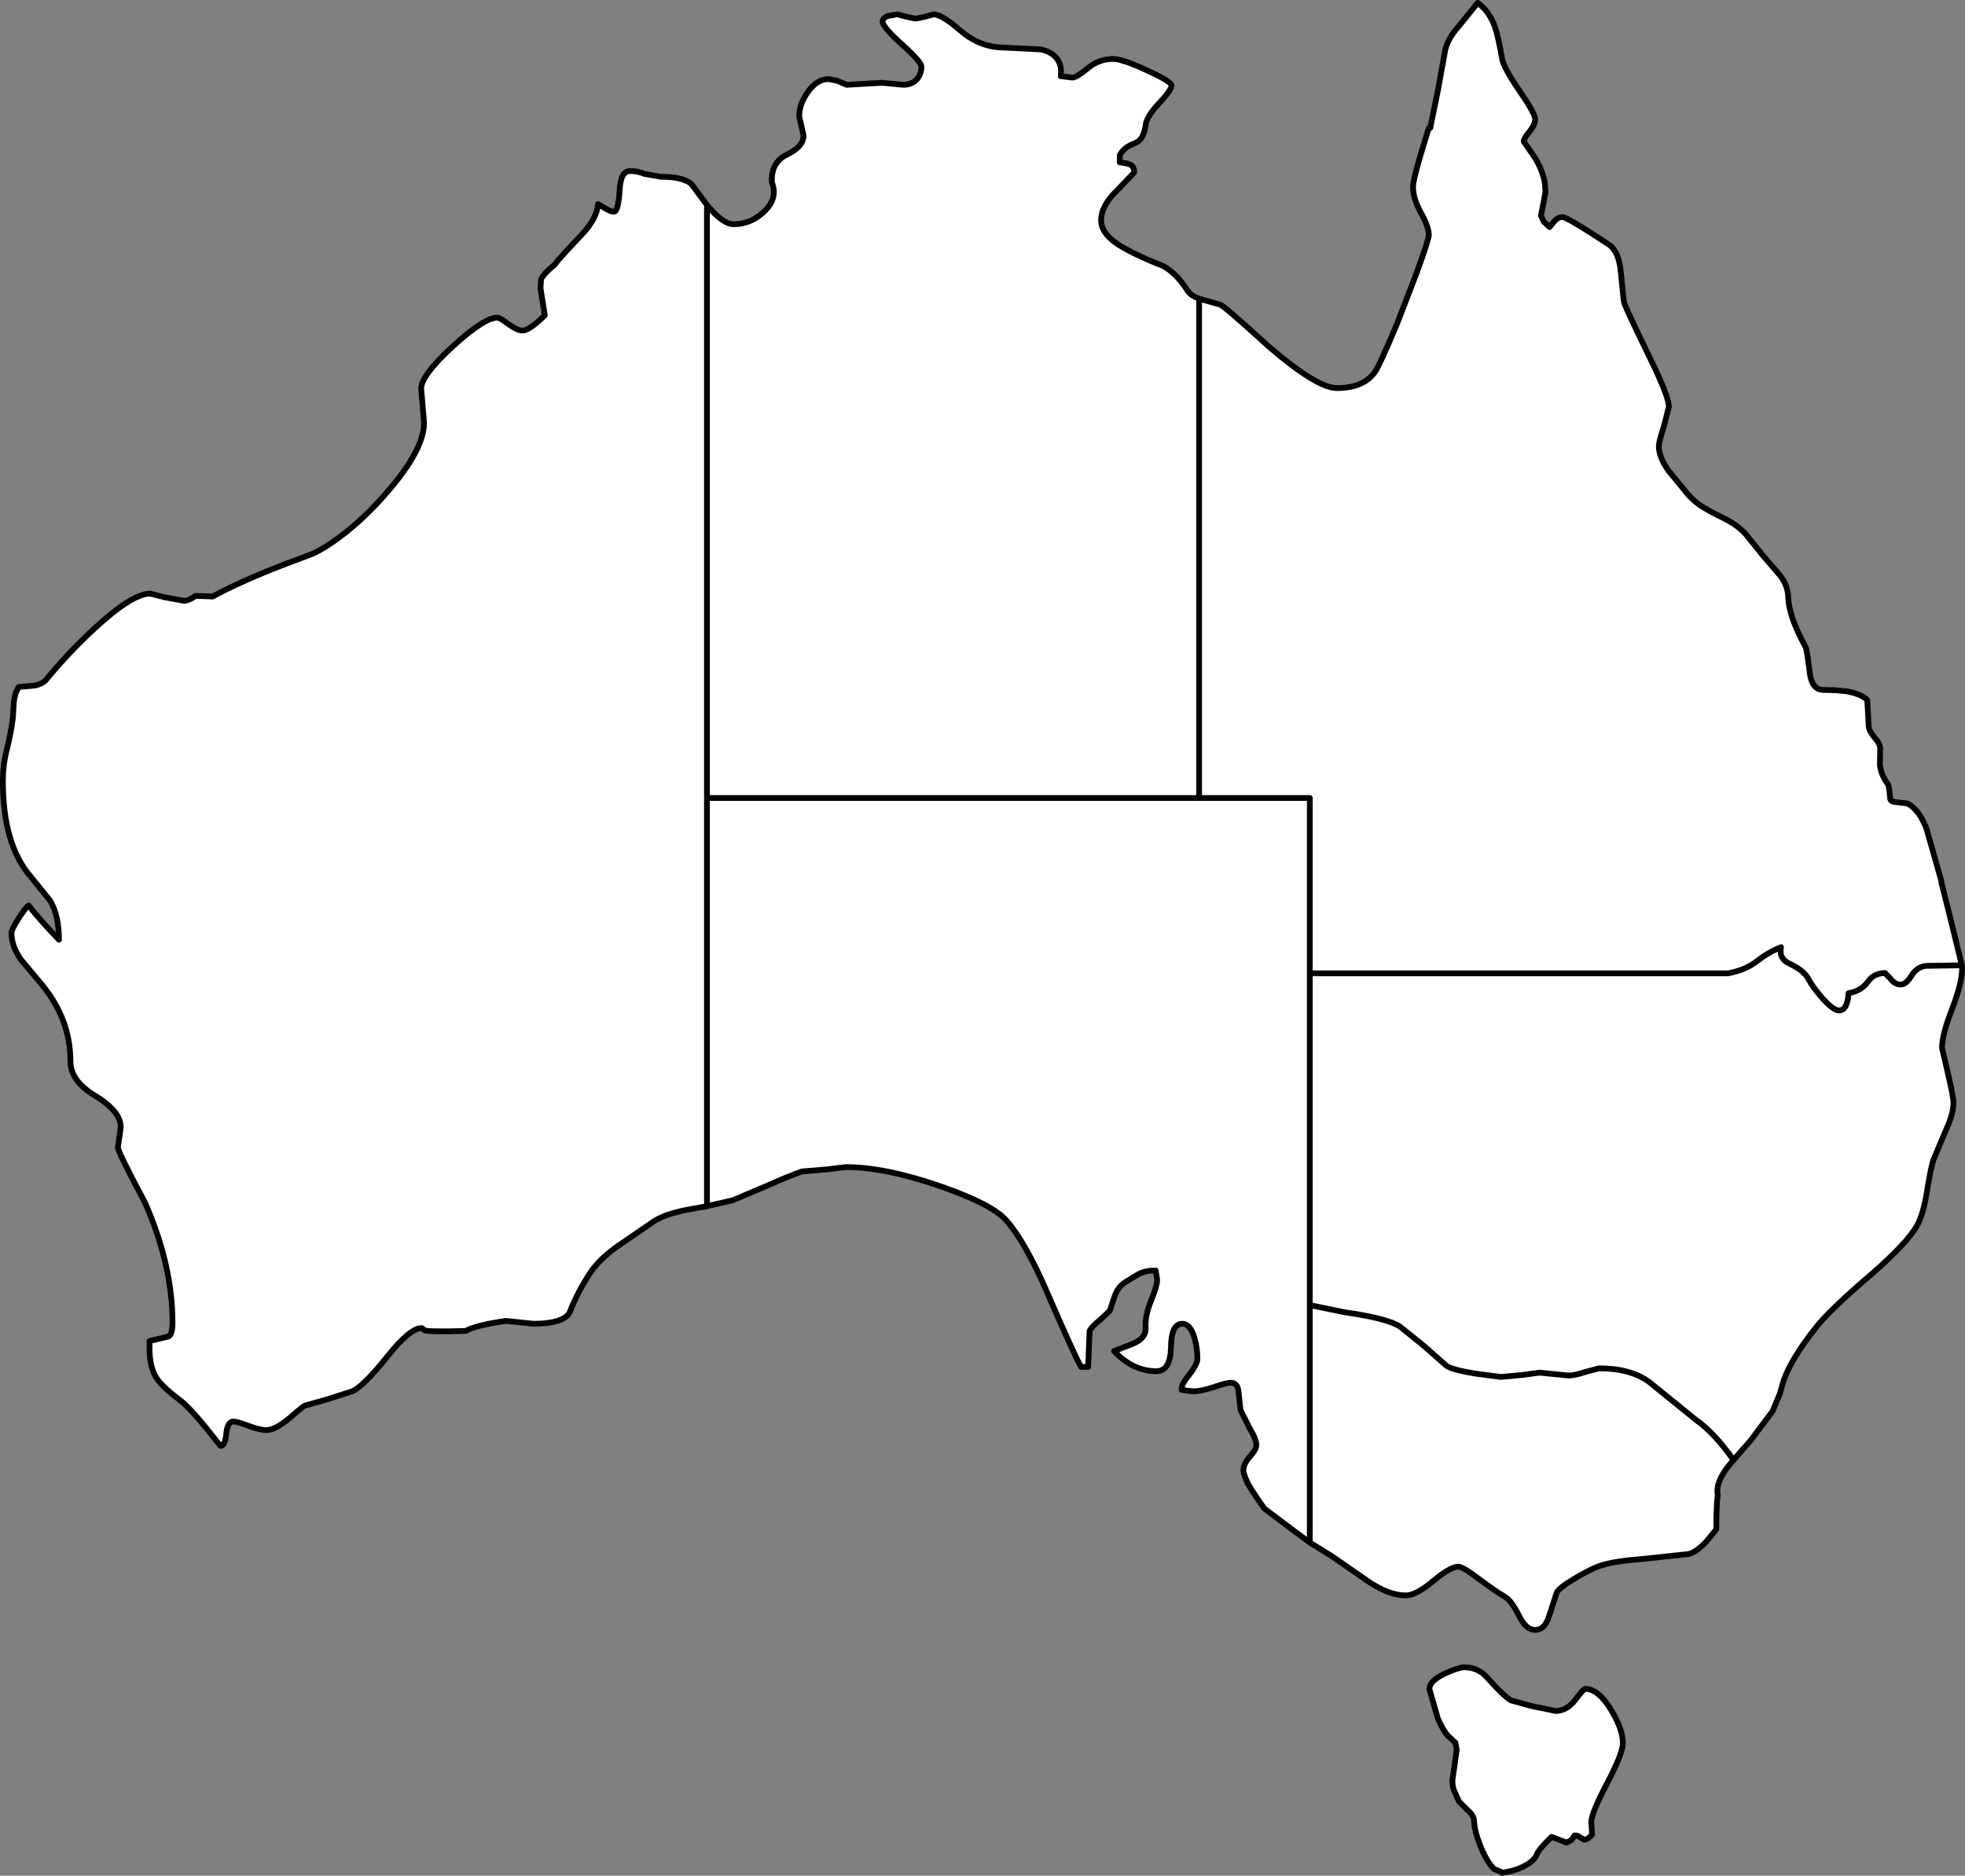
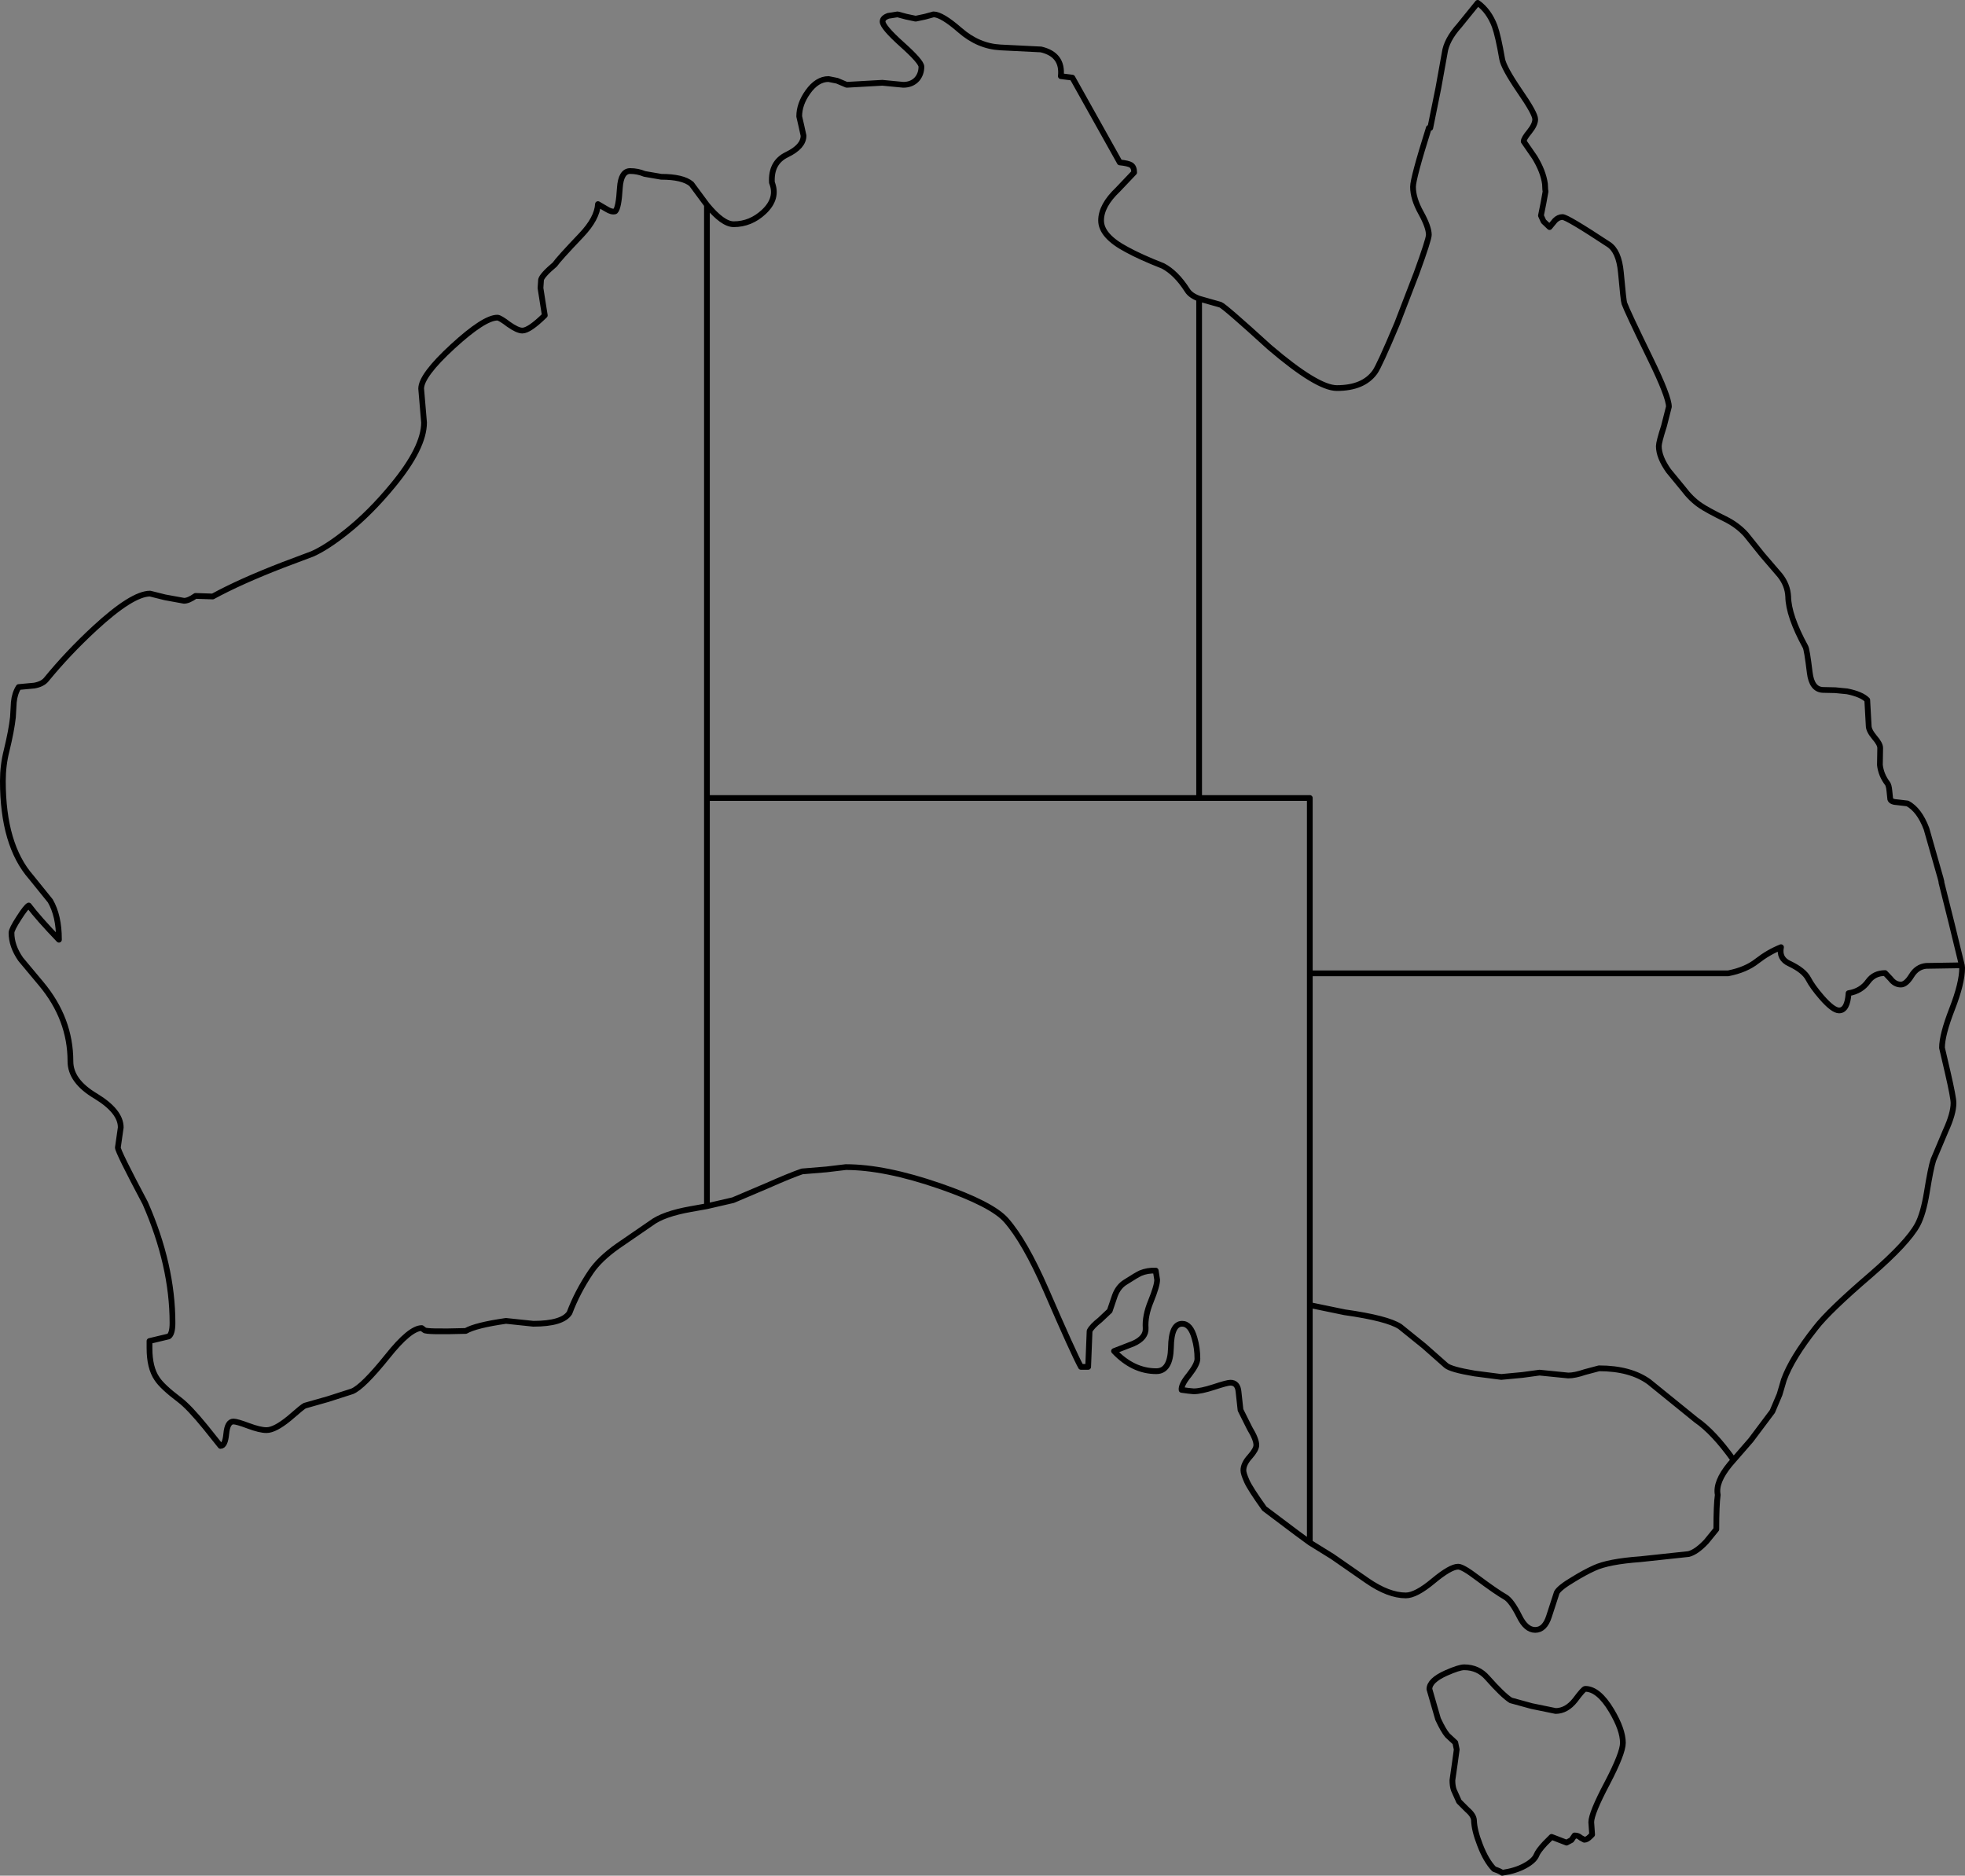
<svg xmlns="http://www.w3.org/2000/svg" xmlns:xlink="http://www.w3.org/1999/xlink" height="326.25px" width="341.75px">
  <rect width="100%" height="100%" fill="#808080" stroke="none" />
  <g transform="matrix(1.0, 0.0, 0.0, 1.0, -4.25, -2.25)">
    <use height="326.25" transform="matrix(1.0, 0.0, 0.0, 1.0, 4.25, 2.25)" width="341.75" xlink:href="#shape0" />
  </g>
  <defs>
    <g id="shape0" transform="matrix(1.0, 0.0, 0.0, 1.0, -4.25, -2.25)">
-       <path d="M212.8 54.2 L213.15 54.3 216.5 55.25 Q217.2 55.5 225.05 62.65 233.35 69.75 236.75 69.75 241.35 69.75 243.35 67.0 244.1 66.0 247.25 58.5 L250.6 49.8 Q252.75 43.9 252.75 43.1 252.75 41.75 251.4 39.3 250.0 36.8 250.0 34.75 250.0 33.25 252.75 24.5 L253.0 24.5 254.4 17.6 255.5 11.5 Q255.8 9.2 258.05 6.7 L261.25 2.75 Q263.2 4.15 264.2 6.8 264.8 8.45 265.5 12.5 265.75 14.0 268.55 18.1 271.25 22.0 271.25 23.0 271.25 23.9 270.25 25.15 269.25 26.35 269.25 26.85 L271.15 29.6 Q272.65 32.05 272.95 34.25 L273.0 35.25 273.05 35.55 272.7 37.5 272.25 39.75 272.7 40.75 273.75 41.75 274.7 40.6 Q275.3 40.0 276.0 40.0 276.8 40.0 284.0 44.75 285.8 45.9 286.15 49.6 286.6 54.6 286.75 55.0 287.25 56.4 291.25 64.6 294.5 71.25 294.5 73.0 L293.65 76.35 Q292.75 79.15 292.75 79.85 292.75 81.75 294.45 84.15 L297.0 87.25 Q298.35 89.05 299.95 90.15 301.2 91.0 304.25 92.5 306.4 93.55 307.9 95.2 L310.75 98.75 313.8 102.3 Q315.15 104.0 315.25 106.0 315.3 109.35 318.25 114.75 318.5 115.15 319.0 119.25 319.35 122.15 321.25 122.25 L323.45 122.3 325.5 122.5 Q328.0 123.0 329.0 124.0 L329.25 128.5 Q329.25 129.3 330.25 130.5 331.25 131.65 331.25 132.35 L331.2 135.3 Q331.4 137.05 332.5 138.5 332.75 138.8 332.85 139.8 L333.0 141.25 Q333.15 141.75 334.3 141.8 L336.0 142.0 Q338.05 143.1 339.3 146.4 L341.75 155.0 341.9 155.6 341.9 155.75 343.7 162.95 345.45 170.15 339.25 170.25 Q337.65 170.4 336.7 171.95 335.75 173.5 334.85 173.5 333.8 173.5 333.05 172.5 L332.1 171.5 Q330.2 171.5 329.15 172.95 327.95 174.65 325.75 175.0 325.55 178.0 324.1 178.0 323.05 178.0 321.05 175.7 319.45 173.85 318.75 172.5 318.0 171.05 315.45 169.85 313.6 169.0 314.0 167.0 311.85 167.85 309.85 169.4 307.9 170.95 304.8 171.55 L232.05 171.55 232.05 141.05 212.8 141.05 212.8 54.2 212.8 141.05 232.05 141.05 232.05 171.55 304.8 171.55 Q307.9 170.95 309.85 169.4 311.85 167.85 314.0 167.0 313.6 169.0 315.45 169.85 318.0 171.05 318.75 172.5 319.45 173.85 321.05 175.7 323.05 178.0 324.1 178.0 325.55 178.0 325.75 175.0 327.95 174.65 329.15 172.95 330.2 171.5 332.1 171.5 L333.05 172.5 Q333.8 173.5 334.85 173.5 335.75 173.5 336.7 171.95 337.65 170.4 339.25 170.25 L345.45 170.15 345.5 170.6 Q345.5 173.25 343.75 177.75 342.0 182.25 342.0 184.5 L343.0 188.8 Q344.0 193.15 344.0 194.1 344.0 195.95 342.65 198.9 L340.5 204.0 Q340.05 205.35 339.35 209.7 338.75 213.35 337.75 215.25 336.05 218.4 329.65 223.95 322.3 230.25 320.0 233.25 315.85 238.5 314.5 242.25 L313.75 244.8 312.5 247.75 309.95 251.15 308.75 252.75 305.75 256.2 305.1 256.95 Q302.55 260.05 303.0 262.25 302.75 264.0 302.75 268.25 L301.0 270.4 Q299.3 272.2 297.95 272.55 L289.55 273.45 Q283.95 273.85 281.5 275.0 279.85 275.75 277.9 276.95 275.45 278.4 275.0 279.25 L273.65 283.4 Q272.9 285.75 271.25 285.75 269.65 285.75 268.5 283.4 267.1 280.6 266.0 280.0 264.5 279.15 261.15 276.65 258.65 274.75 257.85 274.75 256.5 274.75 253.5 277.25 250.5 279.75 248.75 279.75 245.75 279.75 242.05 277.2 L236.0 273.0 232.05 270.55 229.8 268.9 224.15 264.65 Q221.65 261.15 221.1 259.9 220.5 258.55 220.5 258.0 220.5 256.85 221.65 255.6 222.75 254.35 222.75 253.6 222.75 252.6 221.6 250.7 L220.0 247.5 219.65 244.3 Q219.5 242.75 218.25 242.75 217.65 242.75 215.4 243.5 213.1 244.25 211.85 244.25 L210.85 244.15 209.75 244.0 Q209.65 243.1 211.05 241.4 212.5 239.55 212.5 238.6 212.5 236.7 212.0 235.0 211.3 232.5 209.85 232.5 207.95 232.5 207.9 236.65 207.8 240.75 205.35 240.75 201.3 240.75 198.0 237.25 L201.35 235.95 Q203.6 234.95 203.5 233.25 203.35 231.15 204.4 228.6 205.5 225.9 205.5 224.85 L205.25 223.25 Q203.8 223.2 202.6 223.7 201.95 224.0 200.0 225.25 198.75 226.0 198.15 227.6 L197.25 230.25 195.55 231.85 Q194.15 232.95 193.75 233.75 L193.5 240.0 192.25 240.0 Q191.0 237.75 186.15 226.55 182.5 218.2 179.25 214.5 176.8 211.7 167.7 208.55 158.15 205.25 151.35 205.25 L148.0 205.65 143.75 206.0 Q141.7 206.7 137.75 208.45 L131.75 211.0 127.2 212.05 124.4 212.55 Q119.6 213.4 117.5 215.0 L111.75 218.95 Q108.55 221.2 107.0 223.5 104.65 227.0 103.3 230.6 102.1 232.5 97.0 232.5 L92.25 232.0 Q87.0 232.75 85.25 233.75 78.35 233.95 78.05 233.6 L77.6 233.25 Q75.55 233.25 71.65 238.15 67.35 243.5 65.5 244.25 L61.3 245.6 57.25 246.75 Q56.9 246.9 54.55 248.95 52.05 251.0 50.6 251.0 49.45 251.0 47.45 250.25 45.45 249.5 44.85 249.5 43.8 249.5 43.6 251.65 43.4 253.75 42.6 253.75 L40.0 250.5 Q37.15 247.0 35.5 245.75 32.45 243.45 31.55 242.05 30.25 240.15 30.25 236.75 L30.25 235.5 33.6 234.7 Q34.25 234.25 34.25 232.35 34.25 222.3 29.5 211.5 24.75 202.55 24.75 201.85 L25.25 198.35 Q25.25 195.55 20.9 192.9 16.5 190.3 16.5 186.85 16.5 179.45 11.4 173.35 L7.85 169.1 Q6.25 166.8 6.25 164.5 6.25 163.9 7.55 161.9 8.8 159.95 9.25 159.75 10.9 161.95 14.5 165.7 L14.5 165.6 Q14.5 161.55 13.0 158.95 L9.65 154.8 Q4.75 149.2 4.75 138.1 4.75 135.35 5.4 132.8 6.25 129.3 6.5 127.0 L6.65 124.4 Q6.8 122.85 7.5 121.75 L10.2 121.5 Q11.6 121.25 12.25 120.5 16.05 115.85 20.7 111.55 27.25 105.5 30.35 105.5 L32.95 106.15 36.25 106.75 Q37.05 106.75 38.25 105.9 L41.25 106.0 Q46.0 103.4 53.5 100.5 L58.55 98.6 Q61.05 97.5 64.5 94.75 68.6 91.5 72.55 86.7 78.0 80.1 78.0 75.75 L77.5 69.85 Q77.5 67.55 83.0 62.5 88.45 57.5 90.75 57.5 91.2 57.5 92.7 58.65 94.25 59.75 95.1 59.75 96.3 59.75 99.0 57.1 L98.65 54.9 98.25 52.35 98.35 50.9 Q98.55 50.1 100.75 48.25 101.35 47.35 105.35 43.15 108.1 40.25 108.25 37.75 L109.7 38.6 Q110.65 39.2 111.25 39.0 111.85 38.45 112.05 34.95 112.25 32.0 113.85 32.0 115.15 32.0 116.35 32.5 L119.25 33.0 Q123.0 33.0 124.5 34.25 L127.2 37.9 Q129.95 41.25 131.85 41.25 134.8 41.25 137.1 39.1 139.6 36.75 138.5 34.0 138.3 30.5 141.1 29.15 144.0 27.75 144.0 25.85 L143.65 24.25 143.25 22.5 Q143.25 20.35 144.75 18.25 146.35 16.0 148.35 16.0 L149.85 16.3 151.5 17.0 157.7 16.65 161.35 17.0 Q162.85 17.0 163.75 16.0 164.5 15.1 164.5 13.85 164.5 13.0 161.15 10.0 157.75 6.95 157.75 6.0 157.75 5.35 158.75 5.0 L160.35 4.75 161.85 5.15 163.5 5.5 165.15 5.15 166.6 4.75 Q168.05 4.75 171.2 7.5 174.4 10.3 178.25 10.5 L185.3 10.85 Q189.15 11.75 188.75 15.5 L190.75 15.75 Q191.45 15.75 193.4 14.15 195.35 12.5 197.85 12.5 199.45 12.5 203.75 14.5 208.0 16.45 208.0 17.1 208.0 17.9 205.85 20.2 203.65 22.55 203.5 24.0 203.15 26.6 201.65 27.15 199.7 27.85 199.0 29.25 L199.0 30.5 Q200.45 30.65 200.95 30.95 201.5 31.3 201.5 32.25 L198.65 35.25 Q195.75 38.0 195.75 40.6 195.75 43.3 200.2 45.65 202.55 46.95 206.5 48.5 208.8 49.7 210.75 52.75 211.3 53.65 212.8 54.2 M305.75 256.2 Q302.3 251.35 299.25 249.25 L291.05 242.6 Q287.8 240.25 282.35 240.25 L279.9 240.9 Q278.15 241.5 277.0 241.5 L272.0 241.0 269.05 241.4 265.35 241.75 260.7 241.15 Q256.55 240.45 255.75 239.75 L251.9 236.35 247.75 233.0 Q245.55 231.55 238.1 230.5 L232.05 229.25 232.05 171.55 232.05 229.25 238.1 230.5 Q245.55 231.55 247.75 233.0 L251.9 236.35 255.75 239.75 Q256.55 240.45 260.7 241.15 L265.35 241.75 269.05 241.4 272.0 241.0 277.0 241.5 Q278.15 241.5 279.9 240.9 L282.35 240.25 Q287.8 240.25 291.05 242.6 L299.25 249.25 Q302.3 251.35 305.75 256.2 M212.8 141.05 L127.2 141.05 127.2 37.9 127.2 141.05 212.8 141.05 M255.75 293.25 Q258.0 292.25 258.9 292.25 261.35 292.25 262.95 294.1 265.6 297.1 267.0 298.0 L270.65 299.0 274.8 299.85 Q276.7 299.85 278.2 297.95 279.65 296.0 279.95 296.0 282.25 296.0 284.5 299.75 286.5 303.1 286.5 305.4 286.5 307.2 283.75 312.45 281.0 317.65 281.0 319.2 L281.15 321.35 280.8 321.7 Q280.25 322.25 279.8 322.25 L279.15 321.9 Q278.75 321.5 278.1 321.5 L277.55 322.3 276.7 322.75 274.1 321.75 272.95 322.9 Q271.75 324.2 271.5 324.85 271.1 325.9 269.4 326.8 267.85 327.65 265.5 328.0 265.25 327.75 264.1 327.35 262.7 325.9 261.65 323.15 260.65 320.6 260.6 318.85 260.55 318.0 259.45 317.05 L258.0 315.6 257.1 313.6 Q256.85 312.9 256.85 311.9 L257.25 309.1 257.6 306.55 257.35 305.35 256.0 304.1 Q255.3 303.3 254.35 301.25 L252.85 296.05 Q252.85 294.55 255.75 293.25 M127.2 212.05 L127.2 141.05 127.2 212.05 M232.05 270.55 L232.05 229.25 232.05 270.55" fill="#ffffff" fill-rule="evenodd" stroke="none" />
-       <path d="M345.45 170.15 L343.7 162.95 341.9 155.75 341.9 155.6 341.75 155.0 339.3 146.4 Q338.05 143.1 336.0 142.0 L334.3 141.8 Q333.15 141.75 333.0 141.25 L332.85 139.8 Q332.75 138.8 332.5 138.5 331.4 137.05 331.2 135.3 L331.25 132.35 Q331.25 131.65 330.25 130.5 329.25 129.3 329.25 128.5 L329.0 124.0 Q328.0 123.0 325.5 122.5 L323.45 122.3 321.25 122.25 Q319.35 122.15 319.0 119.25 318.5 115.15 318.25 114.75 315.3 109.35 315.25 106.0 315.15 104.0 313.8 102.3 L310.75 98.75 307.9 95.2 Q306.4 93.55 304.25 92.5 301.2 91.0 299.95 90.15 298.35 89.05 297.0 87.25 L294.45 84.15 Q292.75 81.75 292.75 79.85 292.75 79.15 293.65 76.35 L294.5 73.0 Q294.5 71.25 291.25 64.6 287.25 56.4 286.75 55.0 286.6 54.6 286.15 49.6 285.8 45.9 284.0 44.75 276.8 40.0 276.0 40.0 275.3 40.0 274.7 40.6 L273.75 41.75 272.7 40.75 272.25 39.75 272.7 37.5 273.05 35.55 273.0 35.25 272.95 34.25 Q272.65 32.05 271.15 29.6 L269.25 26.85 Q269.25 26.35 270.25 25.15 271.25 23.9 271.25 23.0 271.25 22.0 268.55 18.1 265.75 14.0 265.5 12.5 264.8 8.45 264.2 6.8 263.2 4.15 261.25 2.75 L258.05 6.7 Q255.8 9.2 255.5 11.5 L254.4 17.6 253.0 24.5 252.75 24.5 Q250.0 33.25 250.0 34.75 250.0 36.8 251.4 39.3 252.75 41.75 252.75 43.1 252.75 43.9 250.6 49.8 L247.25 58.5 Q244.1 66.0 243.35 67.0 241.35 69.75 236.75 69.75 233.35 69.75 225.05 62.65 217.2 55.5 216.5 55.25 L213.15 54.3 212.8 54.2 212.8 141.05 232.05 141.05 232.05 171.55 304.8 171.55 Q307.9 170.95 309.85 169.4 311.85 167.85 314.0 167.0 313.6 169.0 315.45 169.85 318.0 171.05 318.75 172.5 319.45 173.85 321.05 175.7 323.05 178.0 324.1 178.0 325.55 178.0 325.75 175.0 327.95 174.65 329.15 172.95 330.2 171.5 332.1 171.5 L333.05 172.5 Q333.8 173.5 334.85 173.5 335.75 173.5 336.7 171.95 337.65 170.4 339.25 170.25 L345.45 170.15 345.5 170.6 Q345.5 173.25 343.75 177.75 342.0 182.25 342.0 184.5 L343.0 188.8 Q344.0 193.15 344.0 194.1 344.0 195.95 342.65 198.9 L340.5 204.0 Q340.05 205.35 339.35 209.7 338.75 213.35 337.75 215.25 336.05 218.4 329.65 223.95 322.3 230.25 320.0 233.25 315.85 238.5 314.5 242.25 L313.75 244.8 312.5 247.75 309.95 251.15 308.75 252.75 305.75 256.2 305.1 256.95 Q302.55 260.05 303.0 262.25 302.75 264.0 302.75 268.25 L301.0 270.4 Q299.3 272.2 297.95 272.55 L289.55 273.45 Q283.95 273.85 281.5 275.0 279.85 275.75 277.9 276.95 275.45 278.4 275.0 279.25 L273.65 283.4 Q272.9 285.75 271.25 285.75 269.65 285.75 268.5 283.4 267.1 280.6 266.0 280.0 264.5 279.15 261.15 276.65 258.65 274.75 257.85 274.75 256.5 274.75 253.5 277.25 250.5 279.75 248.75 279.75 245.75 279.75 242.05 277.2 L236.0 273.0 232.05 270.55 229.8 268.9 224.15 264.65 Q221.65 261.15 221.1 259.9 220.5 258.55 220.5 258.0 220.5 256.85 221.65 255.6 222.75 254.35 222.75 253.6 222.75 252.6 221.6 250.7 L220.0 247.5 219.65 244.3 Q219.5 242.75 218.25 242.75 217.65 242.75 215.4 243.5 213.1 244.25 211.85 244.25 L210.85 244.15 209.75 244.0 Q209.65 243.1 211.05 241.4 212.5 239.55 212.5 238.6 212.5 236.7 212.0 235.0 211.3 232.5 209.85 232.5 207.95 232.5 207.9 236.65 207.8 240.75 205.35 240.75 201.3 240.75 198.0 237.25 L201.35 235.95 Q203.6 234.95 203.5 233.25 203.35 231.15 204.4 228.6 205.5 225.9 205.5 224.85 L205.25 223.25 Q203.8 223.2 202.6 223.7 201.95 224.0 200.0 225.25 198.75 226.0 198.15 227.6 L197.25 230.25 195.55 231.85 Q194.15 232.95 193.75 233.75 L193.5 240.0 192.25 240.0 Q191.0 237.75 186.15 226.55 182.5 218.2 179.25 214.5 176.8 211.7 167.7 208.55 158.15 205.25 151.35 205.25 L148.0 205.65 143.75 206.0 Q141.7 206.7 137.75 208.45 L131.75 211.0 127.2 212.05 124.4 212.55 Q119.6 213.4 117.5 215.0 L111.75 218.95 Q108.55 221.2 107.0 223.5 104.65 227.0 103.3 230.6 102.1 232.5 97.0 232.5 L92.25 232.0 Q87.0 232.75 85.25 233.75 78.35 233.95 78.05 233.6 L77.6 233.25 Q75.55 233.25 71.65 238.15 67.35 243.5 65.5 244.25 L61.3 245.6 57.25 246.75 Q56.9 246.9 54.55 248.95 52.05 251.0 50.6 251.0 49.45 251.0 47.45 250.25 45.45 249.5 44.85 249.5 43.8 249.5 43.6 251.65 43.4 253.75 42.6 253.75 L40.0 250.5 Q37.15 247.0 35.5 245.75 32.45 243.45 31.55 242.05 30.25 240.15 30.25 236.75 L30.25 235.5 33.6 234.7 Q34.25 234.25 34.25 232.35 34.25 222.3 29.5 211.5 24.75 202.55 24.75 201.85 L25.25 198.35 Q25.25 195.55 20.9 192.9 16.5 190.3 16.5 186.85 16.5 179.45 11.4 173.35 L7.85 169.1 Q6.25 166.8 6.25 164.5 6.25 163.9 7.55 161.9 8.8 159.95 9.25 159.75 10.9 161.95 14.5 165.7 L14.5 165.6 Q14.5 161.55 13.0 158.95 L9.65 154.8 Q4.75 149.2 4.75 138.1 4.75 135.35 5.4 132.8 6.25 129.3 6.5 127.0 L6.65 124.4 Q6.8 122.85 7.5 121.75 L10.2 121.5 Q11.6 121.25 12.25 120.5 16.05 115.85 20.7 111.55 27.25 105.5 30.35 105.5 L32.95 106.15 36.25 106.75 Q37.05 106.75 38.25 105.9 L41.25 106.0 Q46.0 103.4 53.5 100.5 L58.55 98.6 Q61.05 97.5 64.5 94.75 68.6 91.5 72.55 86.7 78.0 80.1 78.0 75.75 L77.5 69.85 Q77.5 67.55 83.0 62.5 88.45 57.5 90.75 57.5 91.2 57.5 92.7 58.65 94.25 59.75 95.1 59.75 96.3 59.75 99.0 57.1 L98.65 54.9 98.25 52.35 98.35 50.9 Q98.55 50.1 100.75 48.25 101.35 47.35 105.35 43.15 108.1 40.25 108.25 37.75 L109.7 38.6 Q110.65 39.2 111.25 39.0 111.85 38.45 112.05 34.95 112.25 32.0 113.85 32.0 115.15 32.0 116.35 32.5 L119.25 33.0 Q123.0 33.0 124.5 34.25 L127.2 37.9 Q129.95 41.25 131.85 41.25 134.8 41.25 137.1 39.1 139.6 36.75 138.5 34.0 138.3 30.5 141.1 29.15 144.0 27.75 144.0 25.85 L143.65 24.25 143.25 22.5 Q143.25 20.35 144.75 18.25 146.35 16.0 148.35 16.0 L149.85 16.3 151.5 17.0 157.7 16.65 161.35 17.0 Q162.85 17.0 163.75 16.0 164.5 15.1 164.5 13.85 164.5 13.0 161.15 10.0 157.75 6.95 157.75 6.0 157.75 5.35 158.75 5.0 L160.35 4.75 161.85 5.15 163.5 5.5 165.15 5.15 166.6 4.75 Q168.05 4.75 171.2 7.5 174.4 10.3 178.25 10.5 L185.3 10.85 Q189.15 11.75 188.75 15.5 L190.75 15.75 Q191.45 15.75 193.4 14.15 195.35 12.5 197.85 12.5 199.45 12.5 203.75 14.5 208.0 16.45 208.0 17.1 208.0 17.9 205.85 20.2 203.65 22.55 203.5 24.0 203.15 26.6 201.65 27.15 199.7 27.85 199.0 29.25 L199.0 30.5 Q200.45 30.65 200.95 30.95 201.5 31.3 201.5 32.25 L198.65 35.25 Q195.75 38.0 195.75 40.6 195.75 43.3 200.2 45.65 202.55 46.95 206.5 48.5 208.8 49.7 210.75 52.75 211.3 53.65 212.8 54.2 M127.2 37.9 L127.2 141.05 212.8 141.05 M232.05 171.55 L232.05 229.25 238.1 230.5 Q245.55 231.55 247.75 233.0 L251.9 236.35 255.75 239.75 Q256.55 240.45 260.7 241.15 L265.35 241.75 269.05 241.4 272.0 241.0 277.0 241.5 Q278.15 241.5 279.9 240.9 L282.35 240.25 Q287.8 240.25 291.05 242.6 L299.25 249.25 Q302.3 251.35 305.75 256.2 M255.75 293.25 Q258.0 292.25 258.9 292.25 261.35 292.25 262.95 294.1 265.6 297.1 267.0 298.0 L270.65 299.0 274.8 299.85 Q276.7 299.85 278.2 297.95 279.65 296.0 279.95 296.0 282.25 296.0 284.5 299.75 286.5 303.1 286.5 305.4 286.5 307.2 283.75 312.45 281.0 317.65 281.0 319.2 L281.15 321.35 280.8 321.7 Q280.25 322.25 279.8 322.25 L279.15 321.9 Q278.75 321.5 278.1 321.5 L277.55 322.3 276.7 322.75 274.1 321.75 272.95 322.9 Q271.75 324.2 271.5 324.85 271.1 325.9 269.4 326.8 267.85 327.65 265.5 328.0 265.25 327.75 264.1 327.35 262.7 325.9 261.65 323.15 260.65 320.6 260.6 318.85 260.55 318.0 259.45 317.05 L258.0 315.6 257.1 313.6 Q256.85 312.9 256.85 311.9 L257.25 309.1 257.6 306.55 257.35 305.35 256.0 304.1 Q255.3 303.3 254.35 301.25 L252.85 296.05 Q252.85 294.55 255.75 293.25 M232.05 229.25 L232.05 270.55 M127.2 141.05 L127.2 212.05" fill="none" stroke="#000000" stroke-linecap="round" stroke-linejoin="round" stroke-width="1.0" />
+       <path d="M345.45 170.15 L343.7 162.95 341.9 155.75 341.9 155.6 341.75 155.0 339.3 146.4 Q338.05 143.1 336.0 142.0 L334.3 141.8 Q333.15 141.75 333.0 141.25 L332.85 139.8 Q332.75 138.8 332.5 138.5 331.4 137.05 331.2 135.3 L331.25 132.35 Q331.25 131.65 330.25 130.5 329.25 129.3 329.25 128.5 L329.0 124.0 Q328.0 123.0 325.5 122.5 L323.45 122.3 321.25 122.25 Q319.35 122.15 319.0 119.25 318.5 115.15 318.25 114.75 315.3 109.35 315.25 106.0 315.15 104.0 313.8 102.3 L310.75 98.75 307.9 95.2 Q306.4 93.55 304.25 92.5 301.2 91.0 299.95 90.15 298.35 89.05 297.0 87.25 L294.45 84.15 Q292.75 81.75 292.75 79.85 292.75 79.15 293.65 76.35 L294.5 73.0 Q294.5 71.25 291.25 64.6 287.25 56.4 286.75 55.0 286.6 54.6 286.15 49.6 285.8 45.9 284.0 44.75 276.8 40.0 276.0 40.0 275.3 40.0 274.7 40.6 L273.75 41.75 272.7 40.75 272.25 39.75 272.7 37.5 273.05 35.55 273.0 35.25 272.95 34.25 Q272.65 32.05 271.15 29.6 L269.25 26.85 Q269.25 26.35 270.25 25.15 271.25 23.9 271.25 23.0 271.25 22.0 268.55 18.1 265.75 14.0 265.5 12.5 264.8 8.45 264.2 6.8 263.2 4.15 261.25 2.75 L258.05 6.7 Q255.8 9.2 255.5 11.5 L254.4 17.6 253.0 24.5 252.75 24.5 Q250.0 33.25 250.0 34.75 250.0 36.8 251.4 39.3 252.75 41.75 252.75 43.1 252.75 43.9 250.6 49.8 L247.25 58.5 Q244.1 66.0 243.35 67.0 241.35 69.75 236.75 69.75 233.35 69.75 225.05 62.65 217.2 55.5 216.5 55.25 L213.15 54.3 212.8 54.2 212.8 141.05 232.05 141.05 232.05 171.55 304.8 171.55 Q307.9 170.95 309.85 169.4 311.85 167.85 314.0 167.0 313.6 169.0 315.45 169.85 318.0 171.05 318.75 172.5 319.45 173.85 321.05 175.7 323.05 178.0 324.1 178.0 325.55 178.0 325.75 175.0 327.95 174.65 329.15 172.95 330.2 171.5 332.1 171.5 L333.05 172.5 Q333.8 173.5 334.85 173.5 335.75 173.5 336.7 171.95 337.65 170.4 339.25 170.25 L345.45 170.15 345.5 170.6 Q345.5 173.25 343.75 177.75 342.0 182.25 342.0 184.5 L343.0 188.8 Q344.0 193.15 344.0 194.1 344.0 195.95 342.65 198.9 L340.5 204.0 Q340.05 205.35 339.35 209.7 338.75 213.35 337.75 215.25 336.05 218.4 329.65 223.95 322.3 230.25 320.0 233.25 315.85 238.5 314.5 242.25 L313.75 244.8 312.5 247.75 309.95 251.15 308.75 252.75 305.75 256.2 305.1 256.95 Q302.55 260.05 303.0 262.25 302.75 264.0 302.75 268.25 L301.0 270.4 Q299.3 272.2 297.95 272.55 L289.55 273.45 Q283.95 273.85 281.5 275.0 279.85 275.75 277.9 276.95 275.45 278.4 275.0 279.25 L273.65 283.4 Q272.9 285.75 271.25 285.75 269.65 285.75 268.5 283.4 267.1 280.6 266.0 280.0 264.5 279.15 261.15 276.65 258.65 274.75 257.85 274.75 256.5 274.75 253.5 277.25 250.5 279.75 248.75 279.75 245.75 279.75 242.05 277.2 L236.0 273.0 232.05 270.55 229.8 268.9 224.15 264.65 Q221.65 261.15 221.1 259.9 220.5 258.55 220.5 258.0 220.5 256.85 221.65 255.6 222.75 254.35 222.75 253.6 222.75 252.6 221.6 250.7 L220.0 247.5 219.65 244.3 Q219.5 242.75 218.25 242.75 217.65 242.75 215.4 243.5 213.1 244.25 211.85 244.25 L210.85 244.15 209.75 244.0 Q209.65 243.1 211.05 241.4 212.5 239.55 212.5 238.6 212.5 236.7 212.0 235.0 211.3 232.5 209.85 232.5 207.95 232.5 207.9 236.65 207.8 240.75 205.35 240.75 201.3 240.75 198.0 237.25 L201.35 235.95 Q203.6 234.95 203.5 233.25 203.35 231.15 204.4 228.6 205.5 225.9 205.5 224.85 L205.25 223.25 Q203.8 223.2 202.6 223.7 201.95 224.0 200.0 225.25 198.75 226.0 198.15 227.6 L197.25 230.25 195.55 231.85 Q194.15 232.95 193.75 233.75 L193.5 240.0 192.25 240.0 Q191.0 237.75 186.15 226.55 182.5 218.2 179.25 214.5 176.8 211.7 167.7 208.55 158.15 205.25 151.35 205.25 L148.0 205.65 143.75 206.0 Q141.7 206.7 137.75 208.45 L131.75 211.0 127.2 212.05 124.4 212.55 Q119.6 213.4 117.5 215.0 L111.75 218.95 Q108.55 221.2 107.0 223.5 104.65 227.0 103.3 230.6 102.1 232.5 97.0 232.5 L92.25 232.0 Q87.0 232.75 85.25 233.75 78.35 233.95 78.05 233.6 L77.6 233.25 Q75.55 233.25 71.65 238.15 67.35 243.5 65.5 244.25 L61.3 245.6 57.25 246.75 Q56.9 246.9 54.55 248.95 52.05 251.0 50.6 251.0 49.45 251.0 47.45 250.25 45.45 249.5 44.85 249.5 43.8 249.5 43.6 251.65 43.4 253.75 42.6 253.75 L40.0 250.5 Q37.15 247.0 35.5 245.75 32.45 243.45 31.55 242.05 30.25 240.15 30.25 236.75 L30.25 235.5 33.6 234.7 Q34.25 234.25 34.25 232.35 34.25 222.3 29.5 211.5 24.75 202.55 24.75 201.85 L25.25 198.35 Q25.25 195.55 20.9 192.9 16.5 190.3 16.5 186.85 16.5 179.45 11.4 173.35 L7.85 169.1 Q6.25 166.8 6.25 164.5 6.25 163.9 7.55 161.9 8.8 159.95 9.25 159.75 10.9 161.95 14.5 165.7 L14.5 165.6 Q14.5 161.55 13.0 158.95 L9.65 154.8 Q4.75 149.2 4.75 138.1 4.75 135.35 5.4 132.8 6.25 129.3 6.5 127.0 L6.65 124.4 Q6.8 122.85 7.5 121.75 L10.2 121.5 Q11.6 121.25 12.25 120.5 16.05 115.85 20.7 111.55 27.25 105.5 30.35 105.5 L32.95 106.15 36.25 106.75 Q37.05 106.75 38.25 105.9 L41.25 106.0 Q46.0 103.4 53.5 100.5 L58.55 98.6 Q61.05 97.5 64.5 94.75 68.6 91.5 72.55 86.7 78.0 80.1 78.0 75.75 L77.5 69.85 Q77.5 67.55 83.0 62.5 88.45 57.5 90.75 57.5 91.2 57.5 92.7 58.65 94.25 59.75 95.1 59.75 96.3 59.75 99.0 57.1 L98.65 54.9 98.25 52.35 98.35 50.9 Q98.55 50.1 100.75 48.25 101.35 47.35 105.35 43.15 108.1 40.25 108.25 37.75 L109.7 38.6 Q110.65 39.2 111.25 39.0 111.85 38.45 112.05 34.95 112.25 32.0 113.85 32.0 115.15 32.0 116.35 32.5 L119.25 33.0 Q123.0 33.0 124.5 34.25 L127.2 37.9 Q129.95 41.25 131.85 41.25 134.8 41.25 137.1 39.1 139.6 36.75 138.5 34.0 138.3 30.5 141.1 29.15 144.0 27.75 144.0 25.85 L143.65 24.25 143.25 22.5 Q143.25 20.35 144.75 18.25 146.35 16.0 148.35 16.0 L149.85 16.3 151.5 17.0 157.7 16.65 161.35 17.0 Q162.85 17.0 163.75 16.0 164.5 15.1 164.5 13.85 164.5 13.0 161.15 10.0 157.75 6.95 157.75 6.0 157.75 5.35 158.75 5.0 L160.35 4.75 161.85 5.15 163.5 5.5 165.15 5.15 166.6 4.75 Q168.05 4.75 171.2 7.5 174.4 10.3 178.25 10.5 L185.3 10.85 Q189.15 11.75 188.75 15.5 L190.75 15.75 L199.0 30.5 Q200.45 30.65 200.95 30.95 201.5 31.3 201.5 32.25 L198.65 35.25 Q195.75 38.0 195.75 40.6 195.75 43.3 200.2 45.65 202.55 46.95 206.5 48.5 208.8 49.7 210.75 52.75 211.3 53.65 212.8 54.2 M127.2 37.9 L127.2 141.05 212.8 141.05 M232.05 171.55 L232.05 229.25 238.1 230.5 Q245.55 231.55 247.75 233.0 L251.9 236.35 255.75 239.75 Q256.55 240.45 260.7 241.15 L265.35 241.75 269.05 241.4 272.0 241.0 277.0 241.5 Q278.15 241.5 279.9 240.9 L282.35 240.25 Q287.8 240.25 291.05 242.6 L299.25 249.25 Q302.3 251.35 305.75 256.2 M255.75 293.25 Q258.0 292.25 258.9 292.25 261.35 292.25 262.95 294.1 265.6 297.1 267.0 298.0 L270.65 299.0 274.8 299.85 Q276.7 299.85 278.2 297.95 279.65 296.0 279.95 296.0 282.25 296.0 284.5 299.75 286.5 303.1 286.5 305.4 286.5 307.2 283.75 312.45 281.0 317.65 281.0 319.2 L281.15 321.35 280.8 321.7 Q280.25 322.25 279.8 322.25 L279.15 321.9 Q278.75 321.5 278.1 321.5 L277.55 322.3 276.7 322.75 274.1 321.75 272.95 322.9 Q271.75 324.2 271.5 324.85 271.1 325.9 269.4 326.8 267.85 327.65 265.5 328.0 265.25 327.75 264.1 327.35 262.7 325.9 261.65 323.15 260.65 320.6 260.6 318.85 260.55 318.0 259.45 317.05 L258.0 315.6 257.1 313.6 Q256.85 312.9 256.85 311.9 L257.25 309.1 257.6 306.55 257.35 305.35 256.0 304.1 Q255.3 303.3 254.35 301.25 L252.85 296.05 Q252.85 294.55 255.75 293.25 M232.05 229.25 L232.05 270.55 M127.2 141.05 L127.2 212.05" fill="none" stroke="#000000" stroke-linecap="round" stroke-linejoin="round" stroke-width="1.0" />
    </g>
  </defs>
</svg>